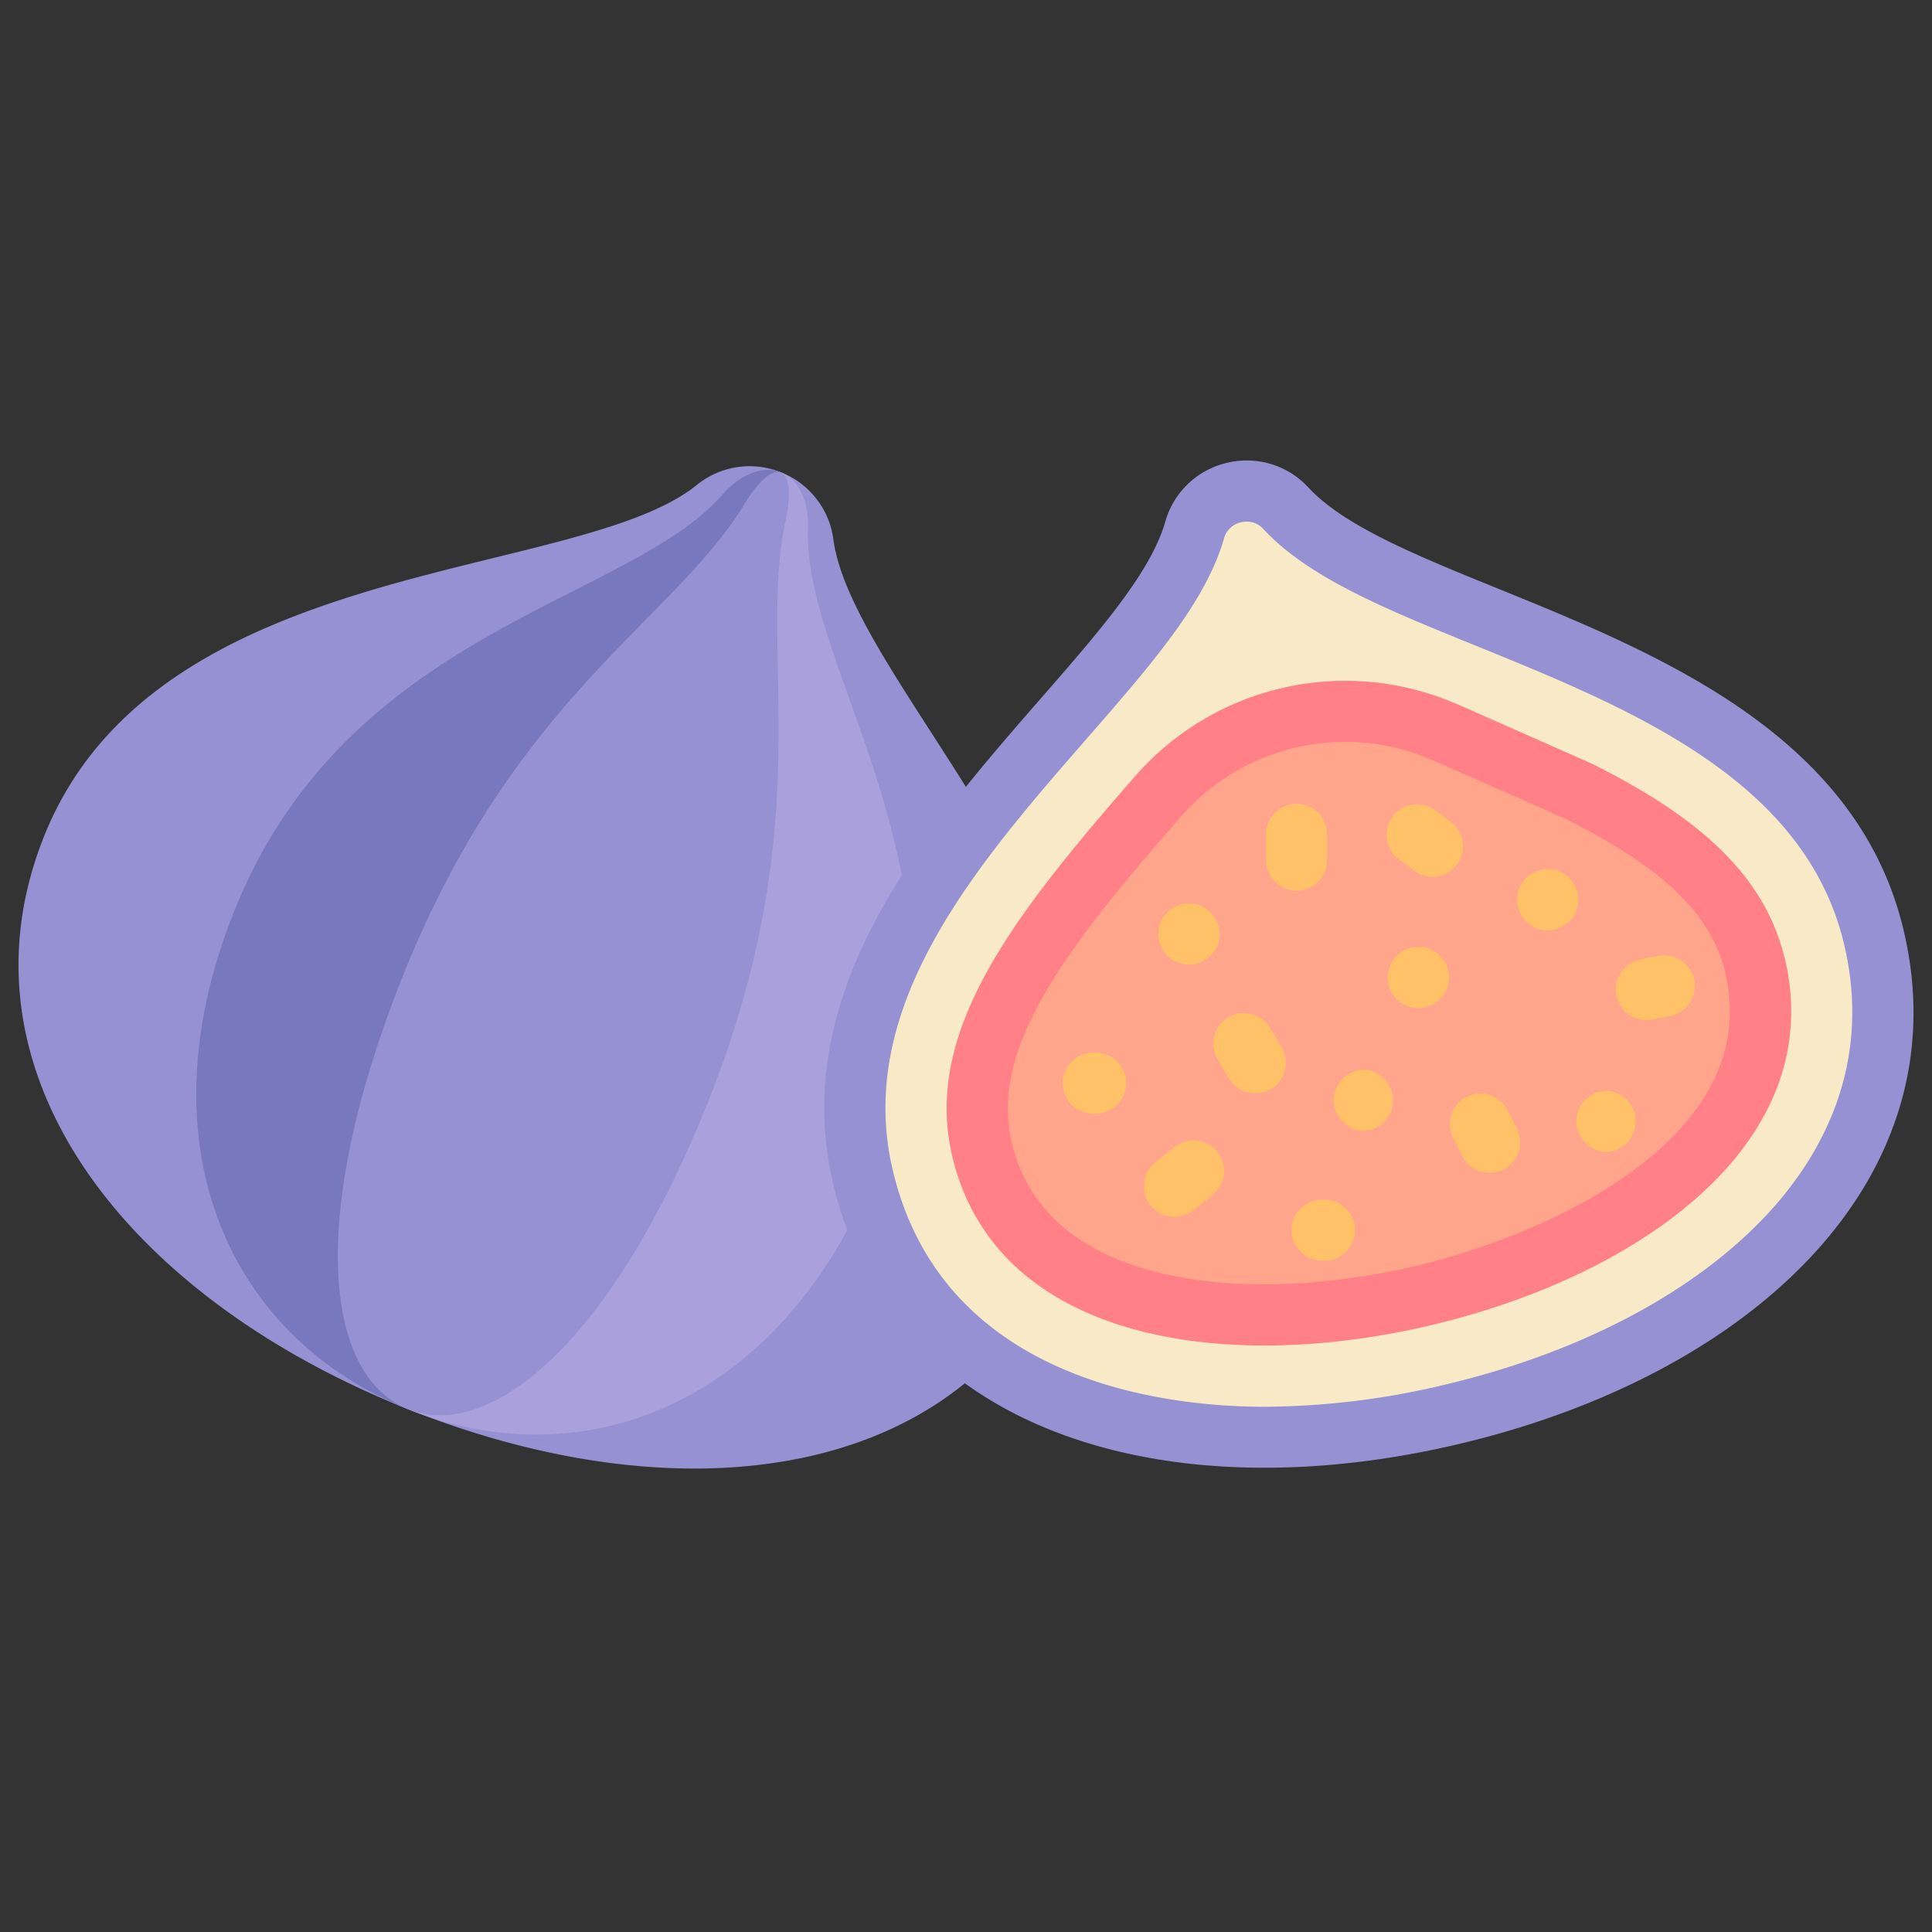
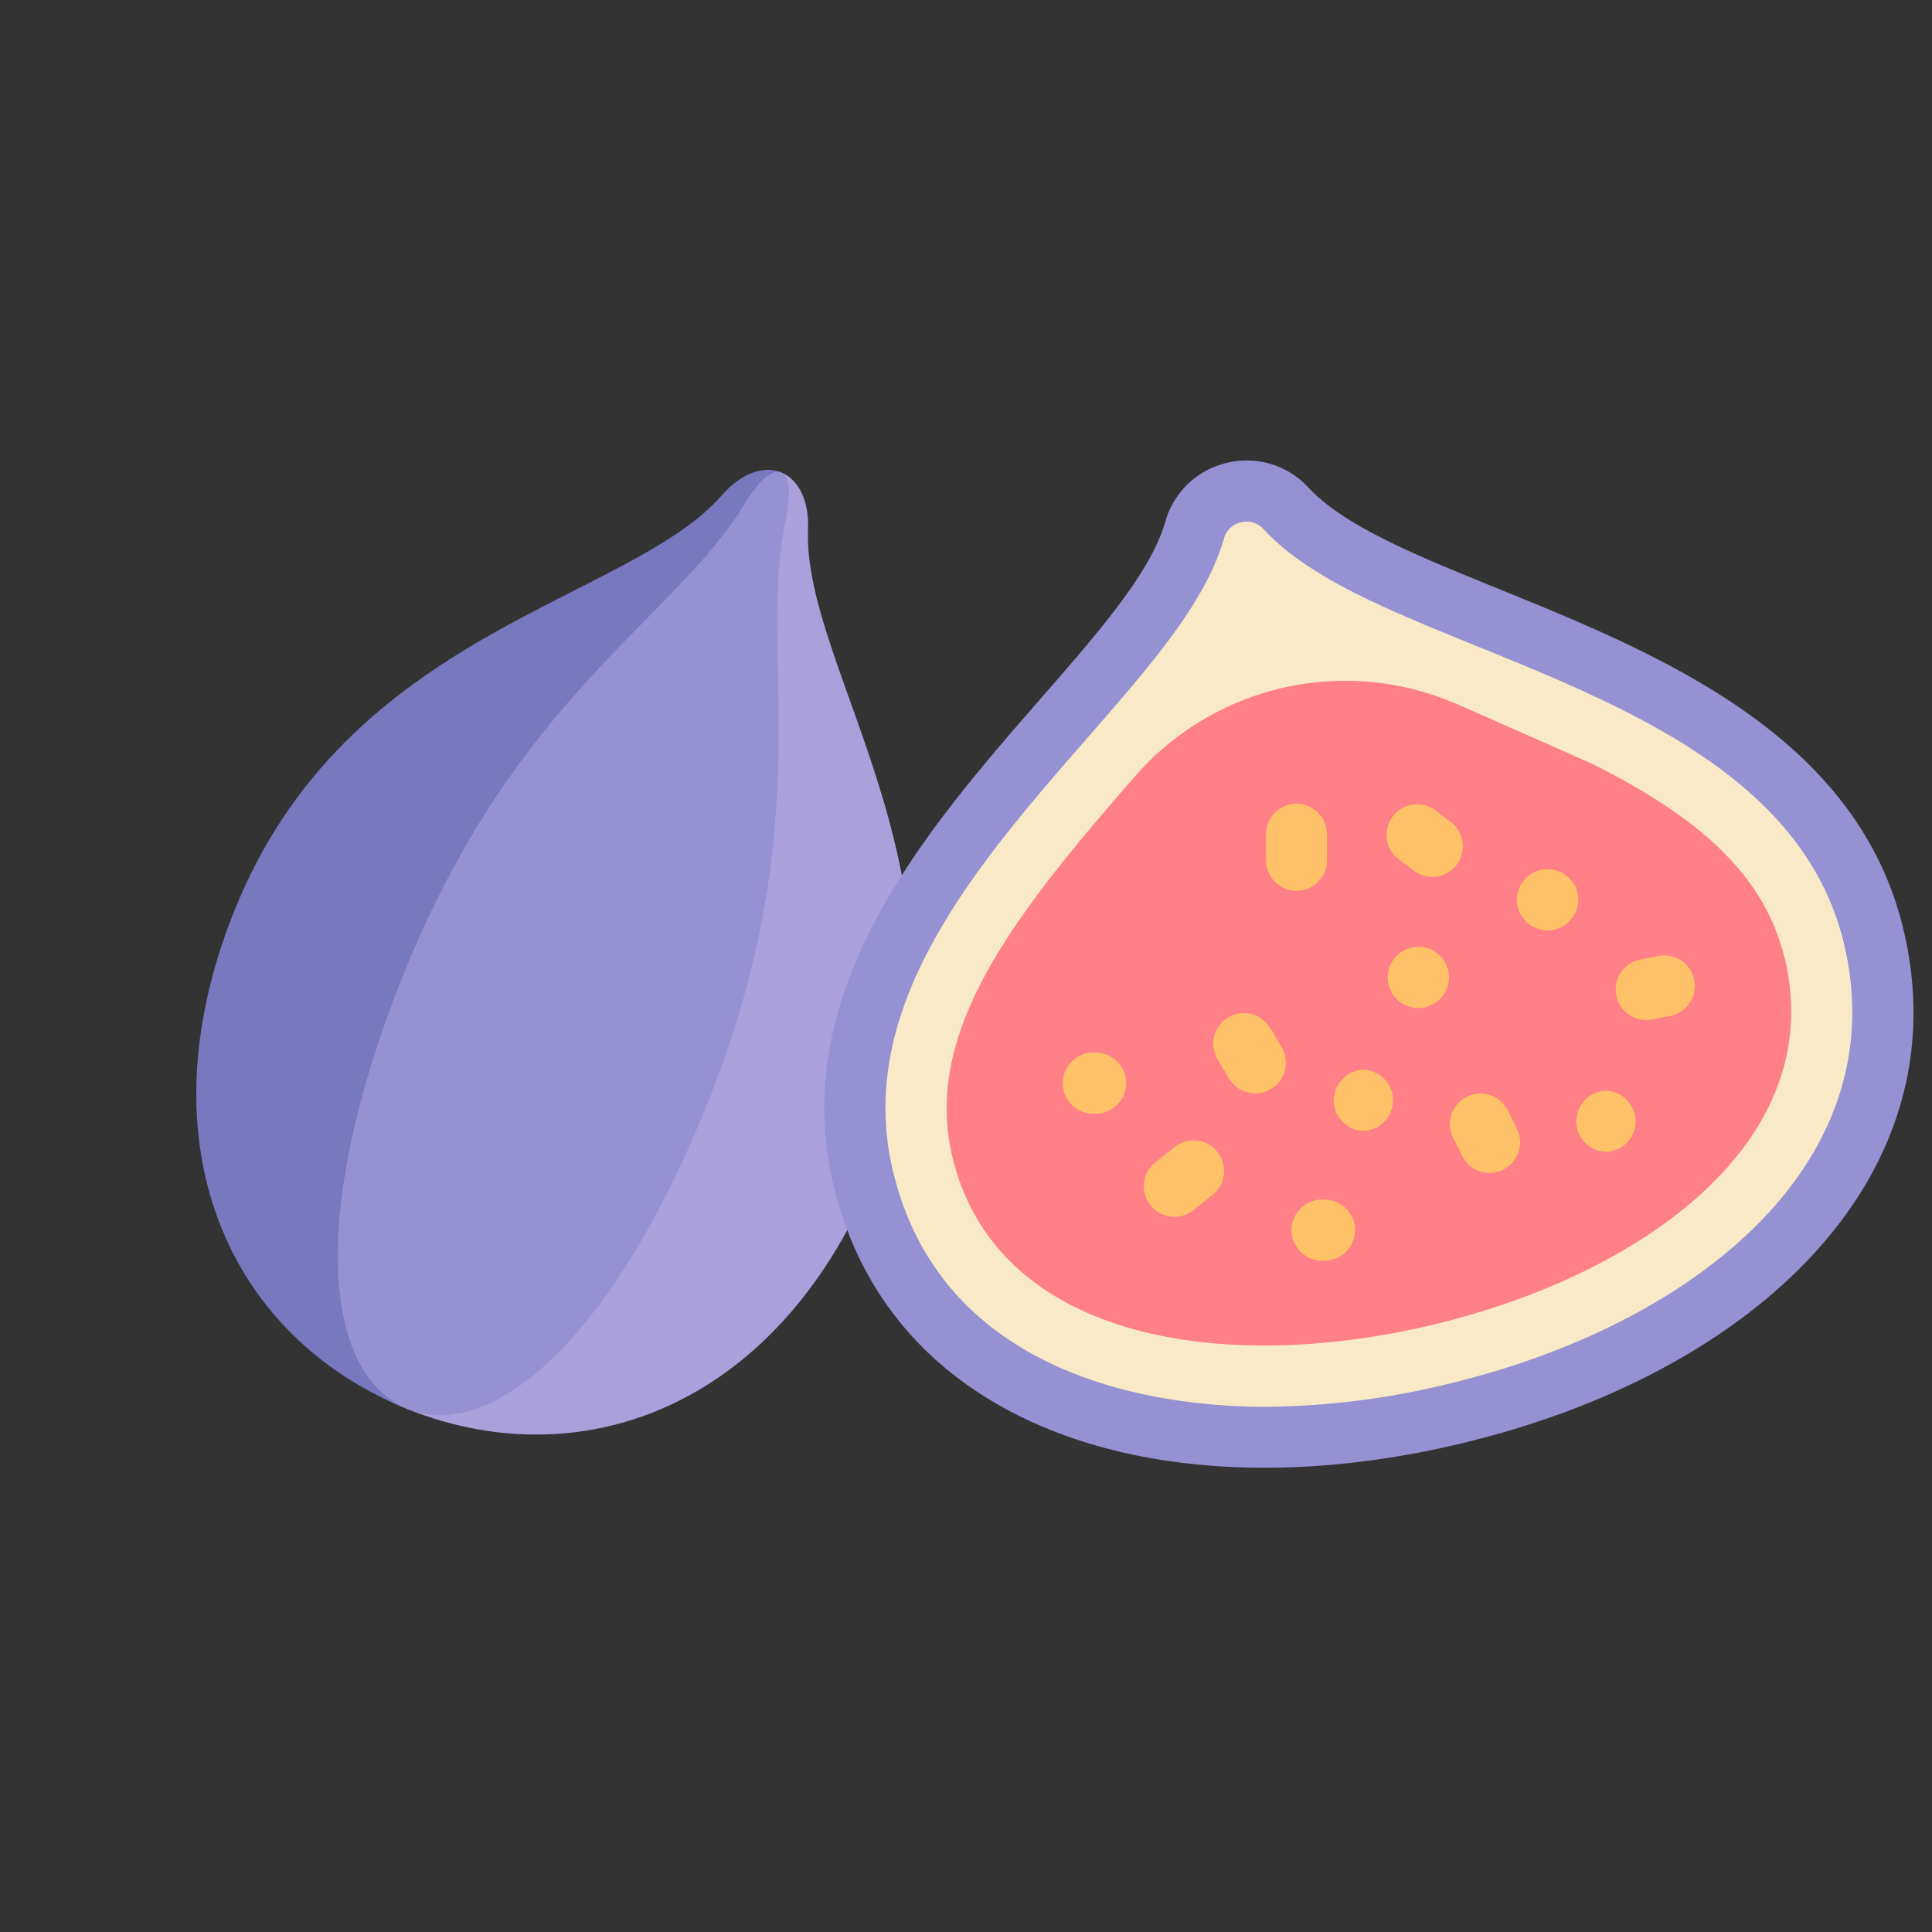
<svg xmlns="http://www.w3.org/2000/svg" viewBox="0 0 522 522">
  <rect x="0" y="0" width="522" height="522" fill="#333333" stroke="none" />
-   <path d="M206,123a22.62,22.62,0,0,1,14.15,18c5.46,41.48,93.29,113.93,62.88,190.37-25.29,63.54-101.5,75.12-177.76,44.77S-18.44,285,6.85,221.48c30.42-76.43,144-68.73,176.48-95.11A22.61,22.61,0,0,1,206,123Z" transform="translate(5 4.61)" fill="#9691d2" />
  <path d="M206,123c4.79,1.91,7.63,7.71,7.32,15.29C211.72,177,262.17,234.55,231.75,311c-25.29,63.55-78.56,84.25-126.51,65.17S66.38,305.43,91.67,241.88c30.41-76.44,77.24-75,102.66-104.21,5-5.72,6.85-16.56,11.64-14.66Z" transform="translate(5 4.61)" fill="#aaa0dc" />
  <path d="M190.15,129.09c-25.42,29.18-101.63,36.35-132,112.79-25.29,63.55-.81,115.19,47.14,134.27L206,123C201.18,121.11,195.14,123.37,190.15,129.09Z" transform="translate(5 4.61)" fill="#7878be" />
  <path d="M206,123c2.29.91,2.81,5.79,1.28,12.88-7.81,36.19,9.53,80.6-20.89,157-25.28,63.55-58.23,92.34-81.12,83.23s-27-52.67-1.76-116.21C133.9,183.5,177,163.16,196.2,131.49c3.76-6.2,7.49-9.39,9.77-8.48Z" transform="translate(5 4.61)" fill="#9691d2" />
  <path d="M326.48,120.45A22.63,22.63,0,0,1,348.41,127c28.31,30.8,141.83,39.58,160.89,119.6,15.85,66.54-39.86,119.82-119.7,138.84S236,382,220.18,315.51c-19.07-80,78.31-139,89.7-179.29a22.6,22.6,0,0,1,16.6-15.77Z" transform="translate(5 4.61)" fill="#9691d2" />
  <path d="M331.83,136.33a6,6,0,0,1,4.42,1.89c12.15,13.21,33.14,21.74,57.43,31.61,41.7,16.94,89,36.14,99.56,80.64,7.84,33-6.6,57.49-20.1,72.28-19.46,21.31-50.48,37.88-87.36,46.67a212.89,212.89,0,0,1-49.14,6.06c-25.62,0-86.69-6.22-100.4-63.8-10.6-44.5,22.93-82.94,52.51-116.86,17.24-19.76,32.13-36.83,37-54.11a6.12,6.12,0,0,1,4.53-4.2,6.66,6.66,0,0,1,1.53-.18" transform="translate(5 4.61)" fill="#f9eac7" />
  <path d="M477.17,254.29c-5.6-23.54-24.89-38.91-51.77-52.43,0,0-35-15.53-37.93-16.73l-.6-.24a75.39,75.39,0,0,0-85.25,20.3c-.14.16-.28.33-.43.49-32.59,37.37-56.88,68.62-48.89,102.18C264.19,357.79,326,366.69,382,353.36s107.12-49.13,95.22-99.07Z" transform="translate(5 4.61)" fill="#ff8086" />
-   <path d="M358.48,195.84a58.73,58.73,0,0,1,22.2,4.35l.57.23c2.16.89,23.73,10.44,37.08,16.37,26.24,13.25,39,25.62,42.78,41.33,10.57,44.38-47.19,70.65-83,79.17a182.43,182.43,0,0,1-41.55,5.12c-22.06,0-60.26-5-68.22-38.38-6.17-25.9,15.85-53.76,45.28-87.5l.42-.49a58.93,58.93,0,0,1,44.41-20.2" transform="translate(5 4.61)" fill="#ffa58c" />
  <path d="M334.16,290.78a8.24,8.24,0,0,1-7.09-4L324,281.62a8.25,8.25,0,1,1,14.15-8.5l3.1,5.16a8.25,8.25,0,0,1-7.07,12.5Z" transform="translate(5 4.61)" fill="#ffc269" />
  <path d="M439.75,271a8.26,8.26,0,0,1-1.61-16.35l5.16-1a8.26,8.26,0,0,1,3.24,16.19l-5.16,1a8.33,8.33,0,0,1-1.63.16Z" transform="translate(5 4.61)" fill="#ffc269" />
  <path d="M382,232.31a8.17,8.17,0,0,1-4.94-1.66l-4.13-3.09a8.25,8.25,0,0,1,9.9-13.21l4.13,3.1a8.26,8.26,0,0,1-5,14.86Z" transform="translate(5 4.61)" fill="#ffc269" />
  <path d="M312.32,324.15a8.25,8.25,0,0,1-5.17-14.7l5.16-4.13a8.26,8.26,0,1,1,10.32,12.9l-5.16,4.13a8.26,8.26,0,0,1-5.15,1.8Z" transform="translate(5 4.61)" fill="#ffc269" />
  <path d="M397.46,312.29a8.25,8.25,0,0,1-7.39-4.57l-2.58-5.16a8.26,8.26,0,0,1,14.77-7.38l2.58,5.16a8.26,8.26,0,0,1-3.7,11.08A8.35,8.35,0,0,1,397.46,312.29Z" transform="translate(5 4.61)" fill="#ffc269" />
  <path d="M345.33,236.06a8.25,8.25,0,0,1-8.26-8.21l0-7a8.25,8.25,0,0,1,8.21-8.3h0a8.26,8.26,0,0,1,8.26,8.22l0,7a8.25,8.25,0,0,1-8.21,8.29Z" transform="translate(5 4.61)" fill="#ffc269" />
  <path d="M378.53,267.74a8.26,8.26,0,1,1-.08-16.51h.08a8.26,8.26,0,0,1,0,16.51Z" transform="translate(5 4.61)" fill="#ffc269" />
-   <path d="M363.39,300.93a8.26,8.26,0,0,1-.08-16.51h.09a8.26,8.26,0,0,1,0,16.51Z" transform="translate(5 4.61)" fill="#ffc269" />
-   <path d="M316,256a8.26,8.26,0,0,1-.08-16.51H316A8.26,8.26,0,1,1,316,256Z" transform="translate(5 4.61)" fill="#ffc269" />
+   <path d="M363.39,300.93a8.26,8.26,0,0,1-.08-16.51h.09a8.26,8.26,0,0,1,0,16.51" transform="translate(5 4.61)" fill="#ffc269" />
  <path d="M413.45,246.75a8.26,8.26,0,1,1-.08-16.51h.08a8.26,8.26,0,0,1,0,16.51Z" transform="translate(5 4.61)" fill="#ffc269" />
  <path d="M290.72,296.29a8.26,8.26,0,1,1-.08-16.51h.08a8.26,8.26,0,1,1,0,16.51Z" transform="translate(5 4.61)" fill="#ffc269" />
  <path d="M352.56,336a8.26,8.26,0,1,1-.08-16.51h.08a8.26,8.26,0,1,1,0,16.51Z" transform="translate(5 4.61)" fill="#ffc269" />
  <path d="M428.92,306.61a8.26,8.26,0,0,1-.07-16.51h.08a8.26,8.26,0,0,1,0,16.51Z" transform="translate(5 4.61)" fill="#ffc269" />
</svg>